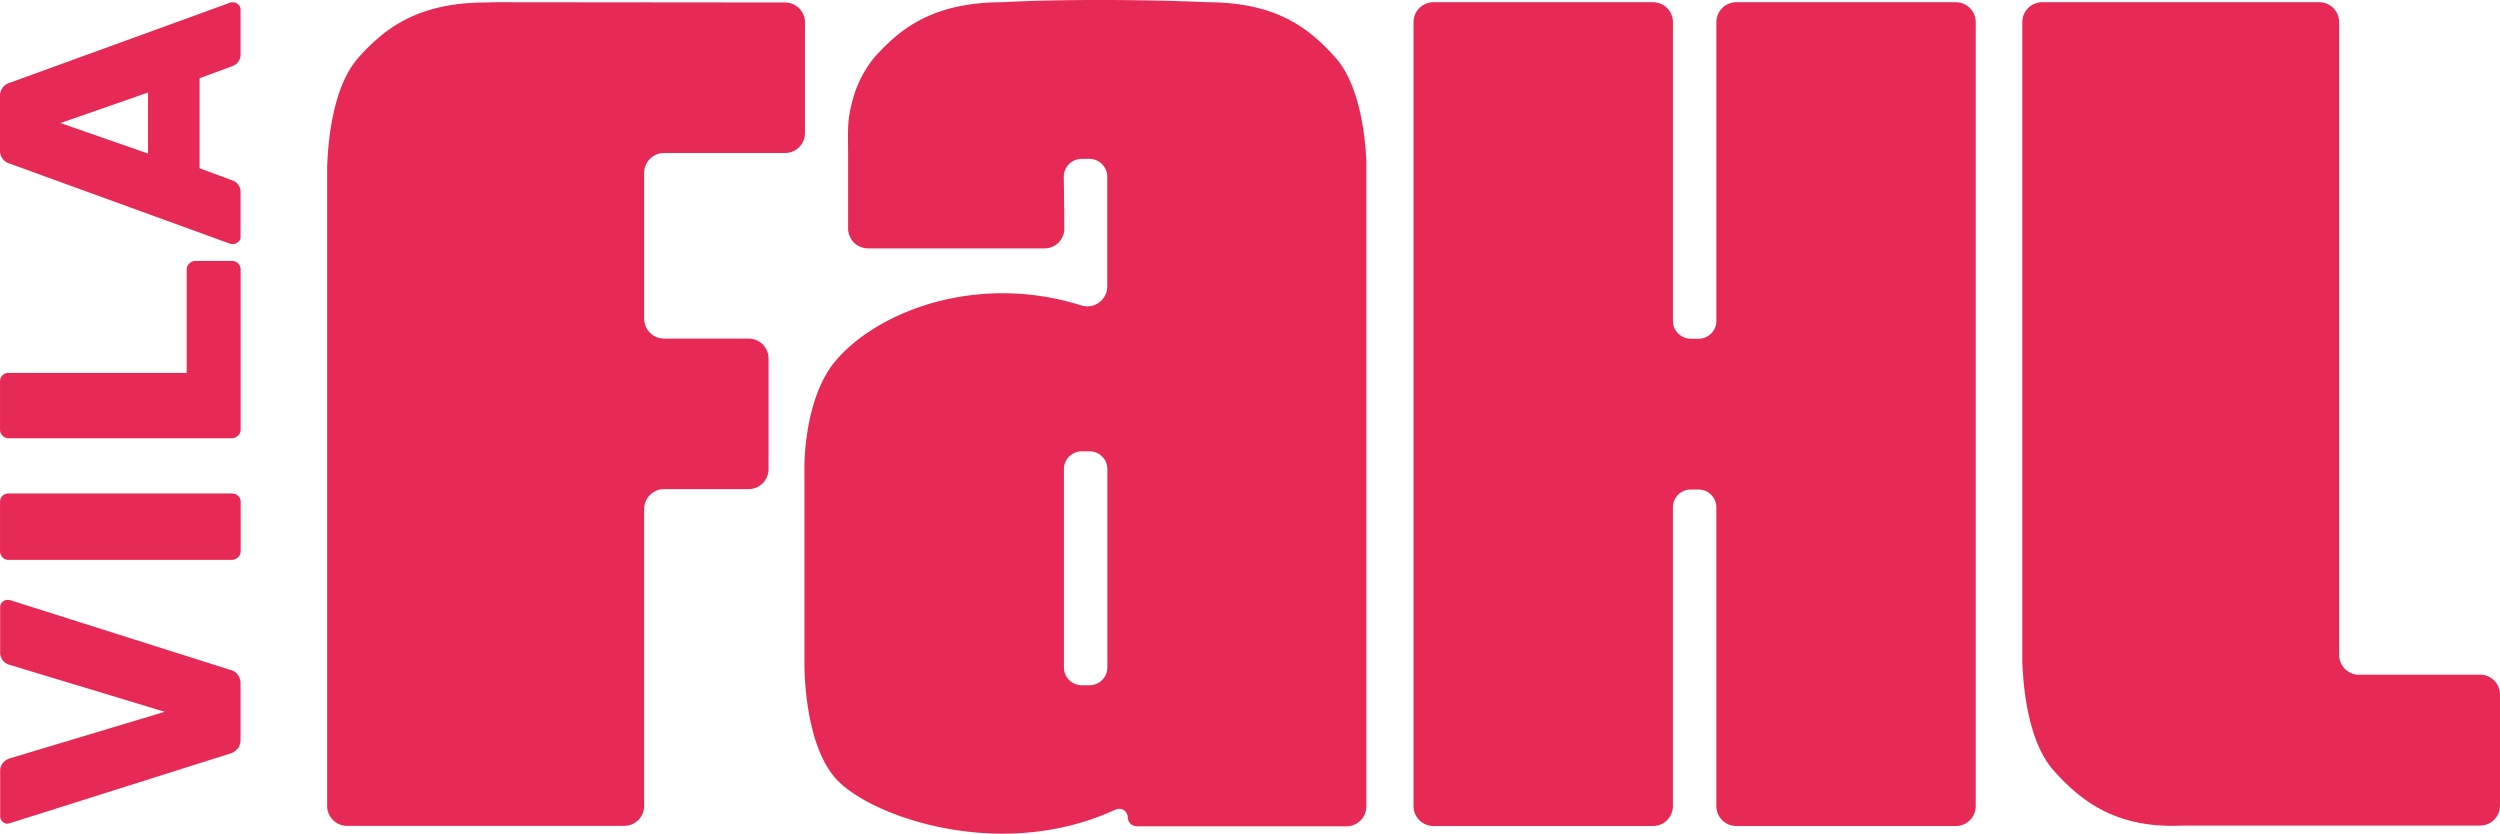
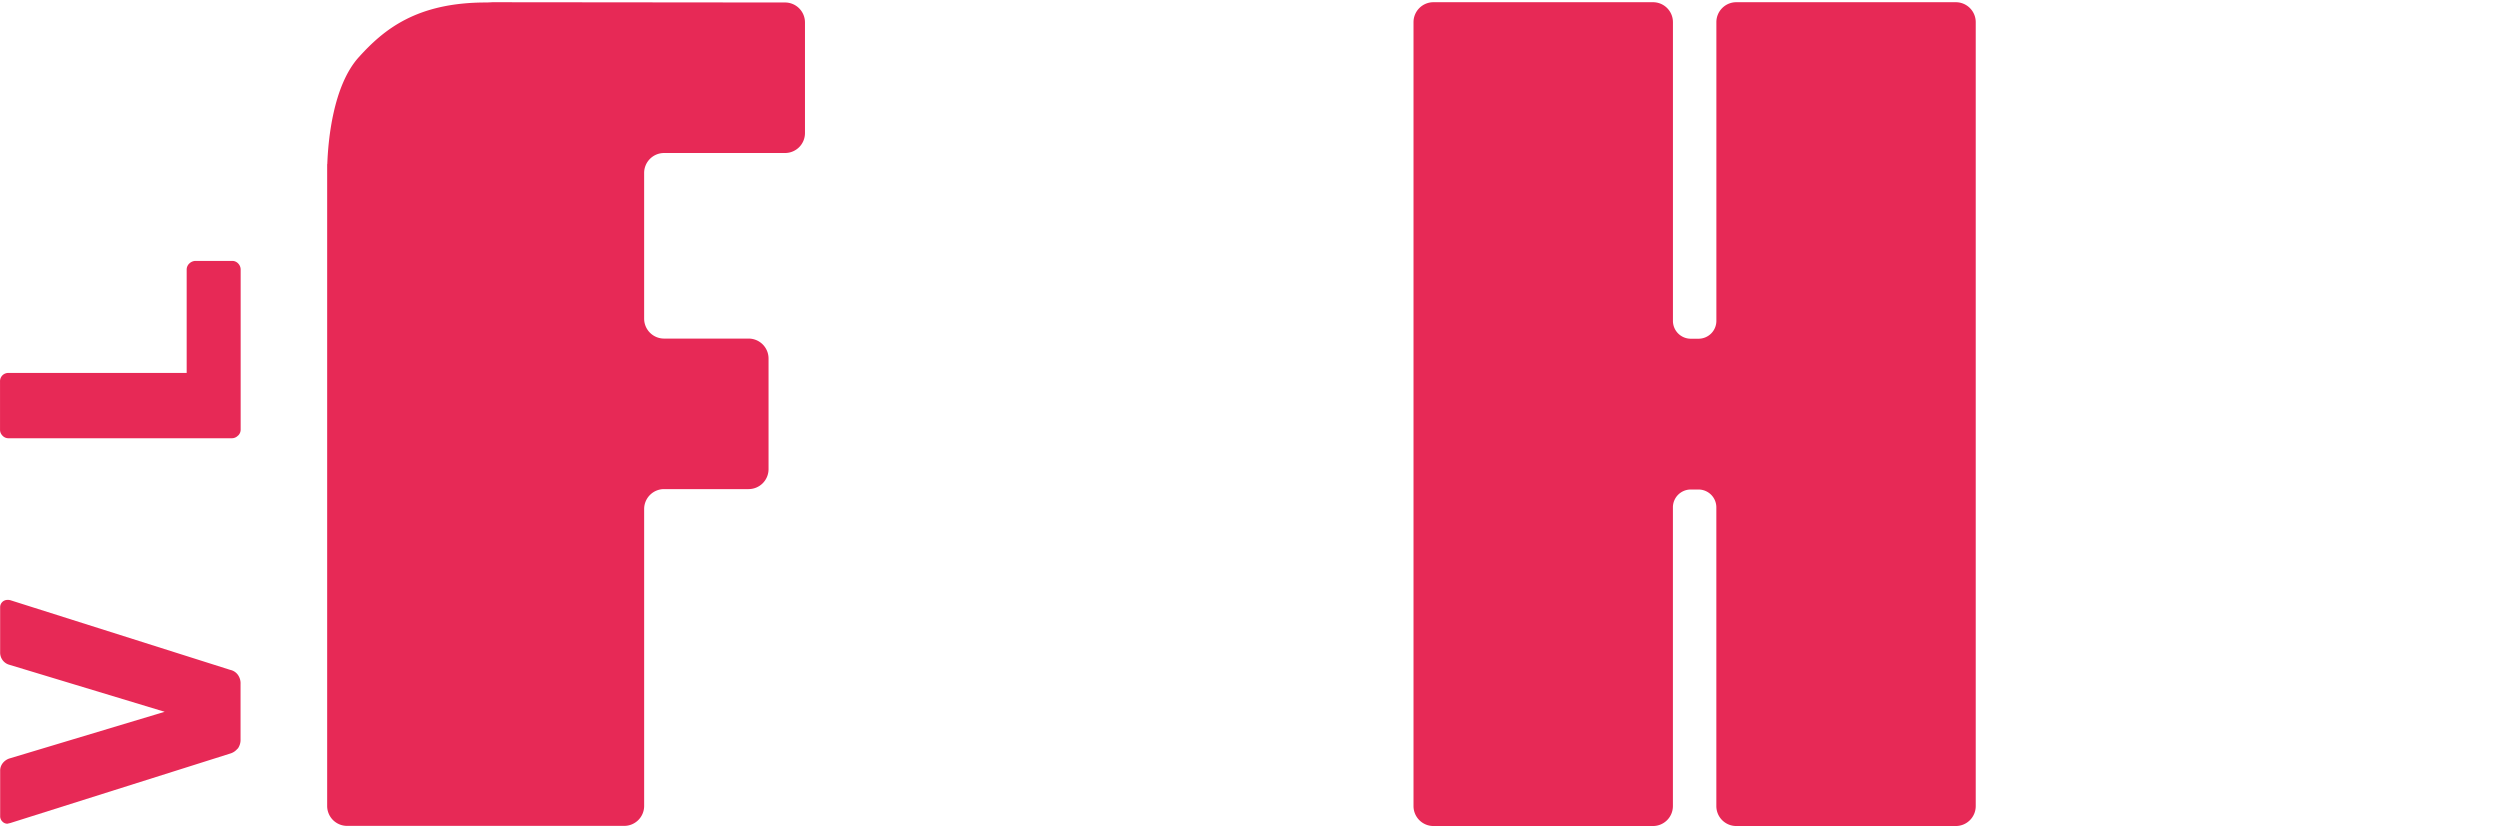
<svg xmlns="http://www.w3.org/2000/svg" width="306" height="102.04" viewBox="0 0 306 102.04">
  <g transform="translate(0 0.001)">
    <path d="M29.067,61.845a1.781,1.781,0,0,1-.909.606l-26.9,8.5-.37.084a.834.834,0,0,1-.606-.269.889.889,0,0,1-.269-.656V64.6a1.492,1.492,0,0,1,.353-1.026,1.712,1.712,0,0,1,.774-.522L20.15,57.336,1.137,51.581a1.526,1.526,0,0,1-.791-.522A1.569,1.569,0,0,1,.01,50.034v-5.5a.89.89,0,0,1,.875-.892,1.262,1.262,0,0,1,.37.034l26.92,8.53a1.544,1.544,0,0,1,.909.572,1.771,1.771,0,0,1,.353,1.161V60.7a1.835,1.835,0,0,1-.353,1.161" transform="translate(0.007 29.786)" fill="#e72956" />
-     <path d="M29.124,43.707a1.032,1.032,0,0,1-.74.32H1.06a.98.98,0,0,1-.757-.32,1.044,1.044,0,0,1-.3-.74V36.943a1.027,1.027,0,0,1,.3-.757A1.014,1.014,0,0,1,1.06,35.9H28.4a1.1,1.1,0,0,1,.74.286.956.956,0,0,1,.32.757v6.023a1,1,0,0,1-.32.74" transform="translate(0 24.503)" fill="#e72956" />
    <path d="M29.124,40.365a1.032,1.032,0,0,1-.74.32H1.06a.98.98,0,0,1-.757-.32,1.016,1.016,0,0,1-.3-.74V33.736a1.027,1.027,0,0,1,.3-.757,1.014,1.014,0,0,1,.757-.286H22.849V20.074a1.016,1.016,0,0,1,.32-.774,1.11,1.11,0,0,1,.774-.32H28.4a.98.98,0,0,1,.757.32,1.066,1.066,0,0,1,.3.774V39.625a1,1,0,0,1-.32.74" transform="translate(0 12.955)" fill="#e72956" />
-     <path d="M18.121,18.695V11.207L7.4,14.943l10.718,3.735ZM29.158,29.48a.834.834,0,0,1-.606.269,1.21,1.21,0,0,1-.387-.034L1.228,19.923A1.642,1.642,0,0,1,0,18.24V11.678A1.642,1.642,0,0,1,1.228,10L28.182.2A1.156,1.156,0,0,1,28.569.17a.834.834,0,0,1,.606.269.834.834,0,0,1,.269.606V6.513a1.457,1.457,0,0,1-.925,1.43L24.43,9.458V20.478l4.089,1.514a1.457,1.457,0,0,1,.925,1.43v5.468a.807.807,0,0,1-.269.606" transform="translate(0 0.117)" fill="#e72956" />
-     <path d="M188.342,82.469h14.806a2.438,2.438,0,0,1,2.44,2.423V98.5a2.441,2.441,0,0,1-2.44,2.44H166.671c-8.4.4-12.636-3.331-15.681-6.7-3.163-3.5-3.752-10.213-3.853-13.09h-.017V2.6A2.438,2.438,0,0,1,149.543.16h33.92A2.441,2.441,0,0,1,185.9,2.6V80.046h0a2.441,2.441,0,0,0,2.44,2.44" transform="translate(100.412 0.11)" fill="#e72956" />
-     <path d="M95.6,81.687a2.183,2.183,0,0,1-2.187,2.187h-.942a2.183,2.183,0,0,1-2.187-2.187V57.425a2.183,2.183,0,0,1,2.187-2.187h.942A2.183,2.183,0,0,1,95.6,57.425Zm31.716-61.614c-.1-2.877-.69-9.607-3.853-13.09C120.421,3.618,116.484.27,107.785.27c-7.2-.337-18.306-.387-24.969,0-8.715,0-12.653,3.348-15.7,6.713a13.891,13.891,0,0,0-2.827,5.8,12.859,12.859,0,0,0-.387,2.238c-.084,1.3-.034,2.221-.034,3.55v9.388a2.438,2.438,0,0,0,2.423,2.44h21.62a2.413,2.413,0,0,0,2.423-2.423c0-1.716-.05-4.9-.067-6.343a2.183,2.183,0,0,1,2.187-2.187H93.4a2.183,2.183,0,0,1,2.187,2.187V35.065a2.442,2.442,0,0,1-3.163,2.322c-12.669-4-24.834.639-30.033,6.713-3.971,4.627-3.87,13.04-3.87,13.04V80.88s-.219,9.927,3.87,14.453,19.618,10.078,33.465,4.089c.236-.1.454-.2.673-.286a1.042,1.042,0,0,1,1.565.875,1.127,1.127,0,0,0,1.127,1.127h25.658A2.427,2.427,0,0,0,127.3,98.7V20.073h.017Z" transform="translate(39.94 0)" fill="#e72956" />
    <path d="M169.222.16H142.336A2.441,2.441,0,0,0,139.9,2.6V39.161a2.183,2.183,0,0,1-2.187,2.187h-.942a2.183,2.183,0,0,1-2.187-2.187V2.6h0A2.441,2.441,0,0,0,132.14.16H105.27a2.441,2.441,0,0,0-2.44,2.44V98.554a2.441,2.441,0,0,0,2.44,2.44h26.87a2.441,2.441,0,0,0,2.44-2.44V61.993a2.183,2.183,0,0,1,2.187-2.187h.942a2.183,2.183,0,0,1,2.187,2.187V98.554h0a2.441,2.441,0,0,0,2.44,2.44h26.87a2.441,2.441,0,0,0,2.44-2.44V2.6a2.441,2.441,0,0,0-2.44-2.44" transform="translate(70.184 0.11)" fill="#e72956" />
    <path d="M79.811.194,44.041.16s-.639.034-.69.034C34.736.16,30.715,3.525,27.67,6.89c-3.163,3.5-3.752,10.213-3.853,13.09H23.8V98.537a2.441,2.441,0,0,0,2.44,2.44h33.92a2.441,2.441,0,0,0,2.44-2.44V62.195a2.441,2.441,0,0,1,2.44-2.44H75.386a2.441,2.441,0,0,0,2.44-2.44V43.771a2.441,2.441,0,0,0-2.44-2.44H65.039a2.441,2.441,0,0,1-2.44-2.44V21.057h0a2.441,2.441,0,0,1,2.44-2.44H79.845a2.438,2.438,0,0,0,2.44-2.423V2.633a2.441,2.441,0,0,0-2.44-2.44" transform="translate(16.244 0.11)" fill="#e72956" />
  </g>
</svg>